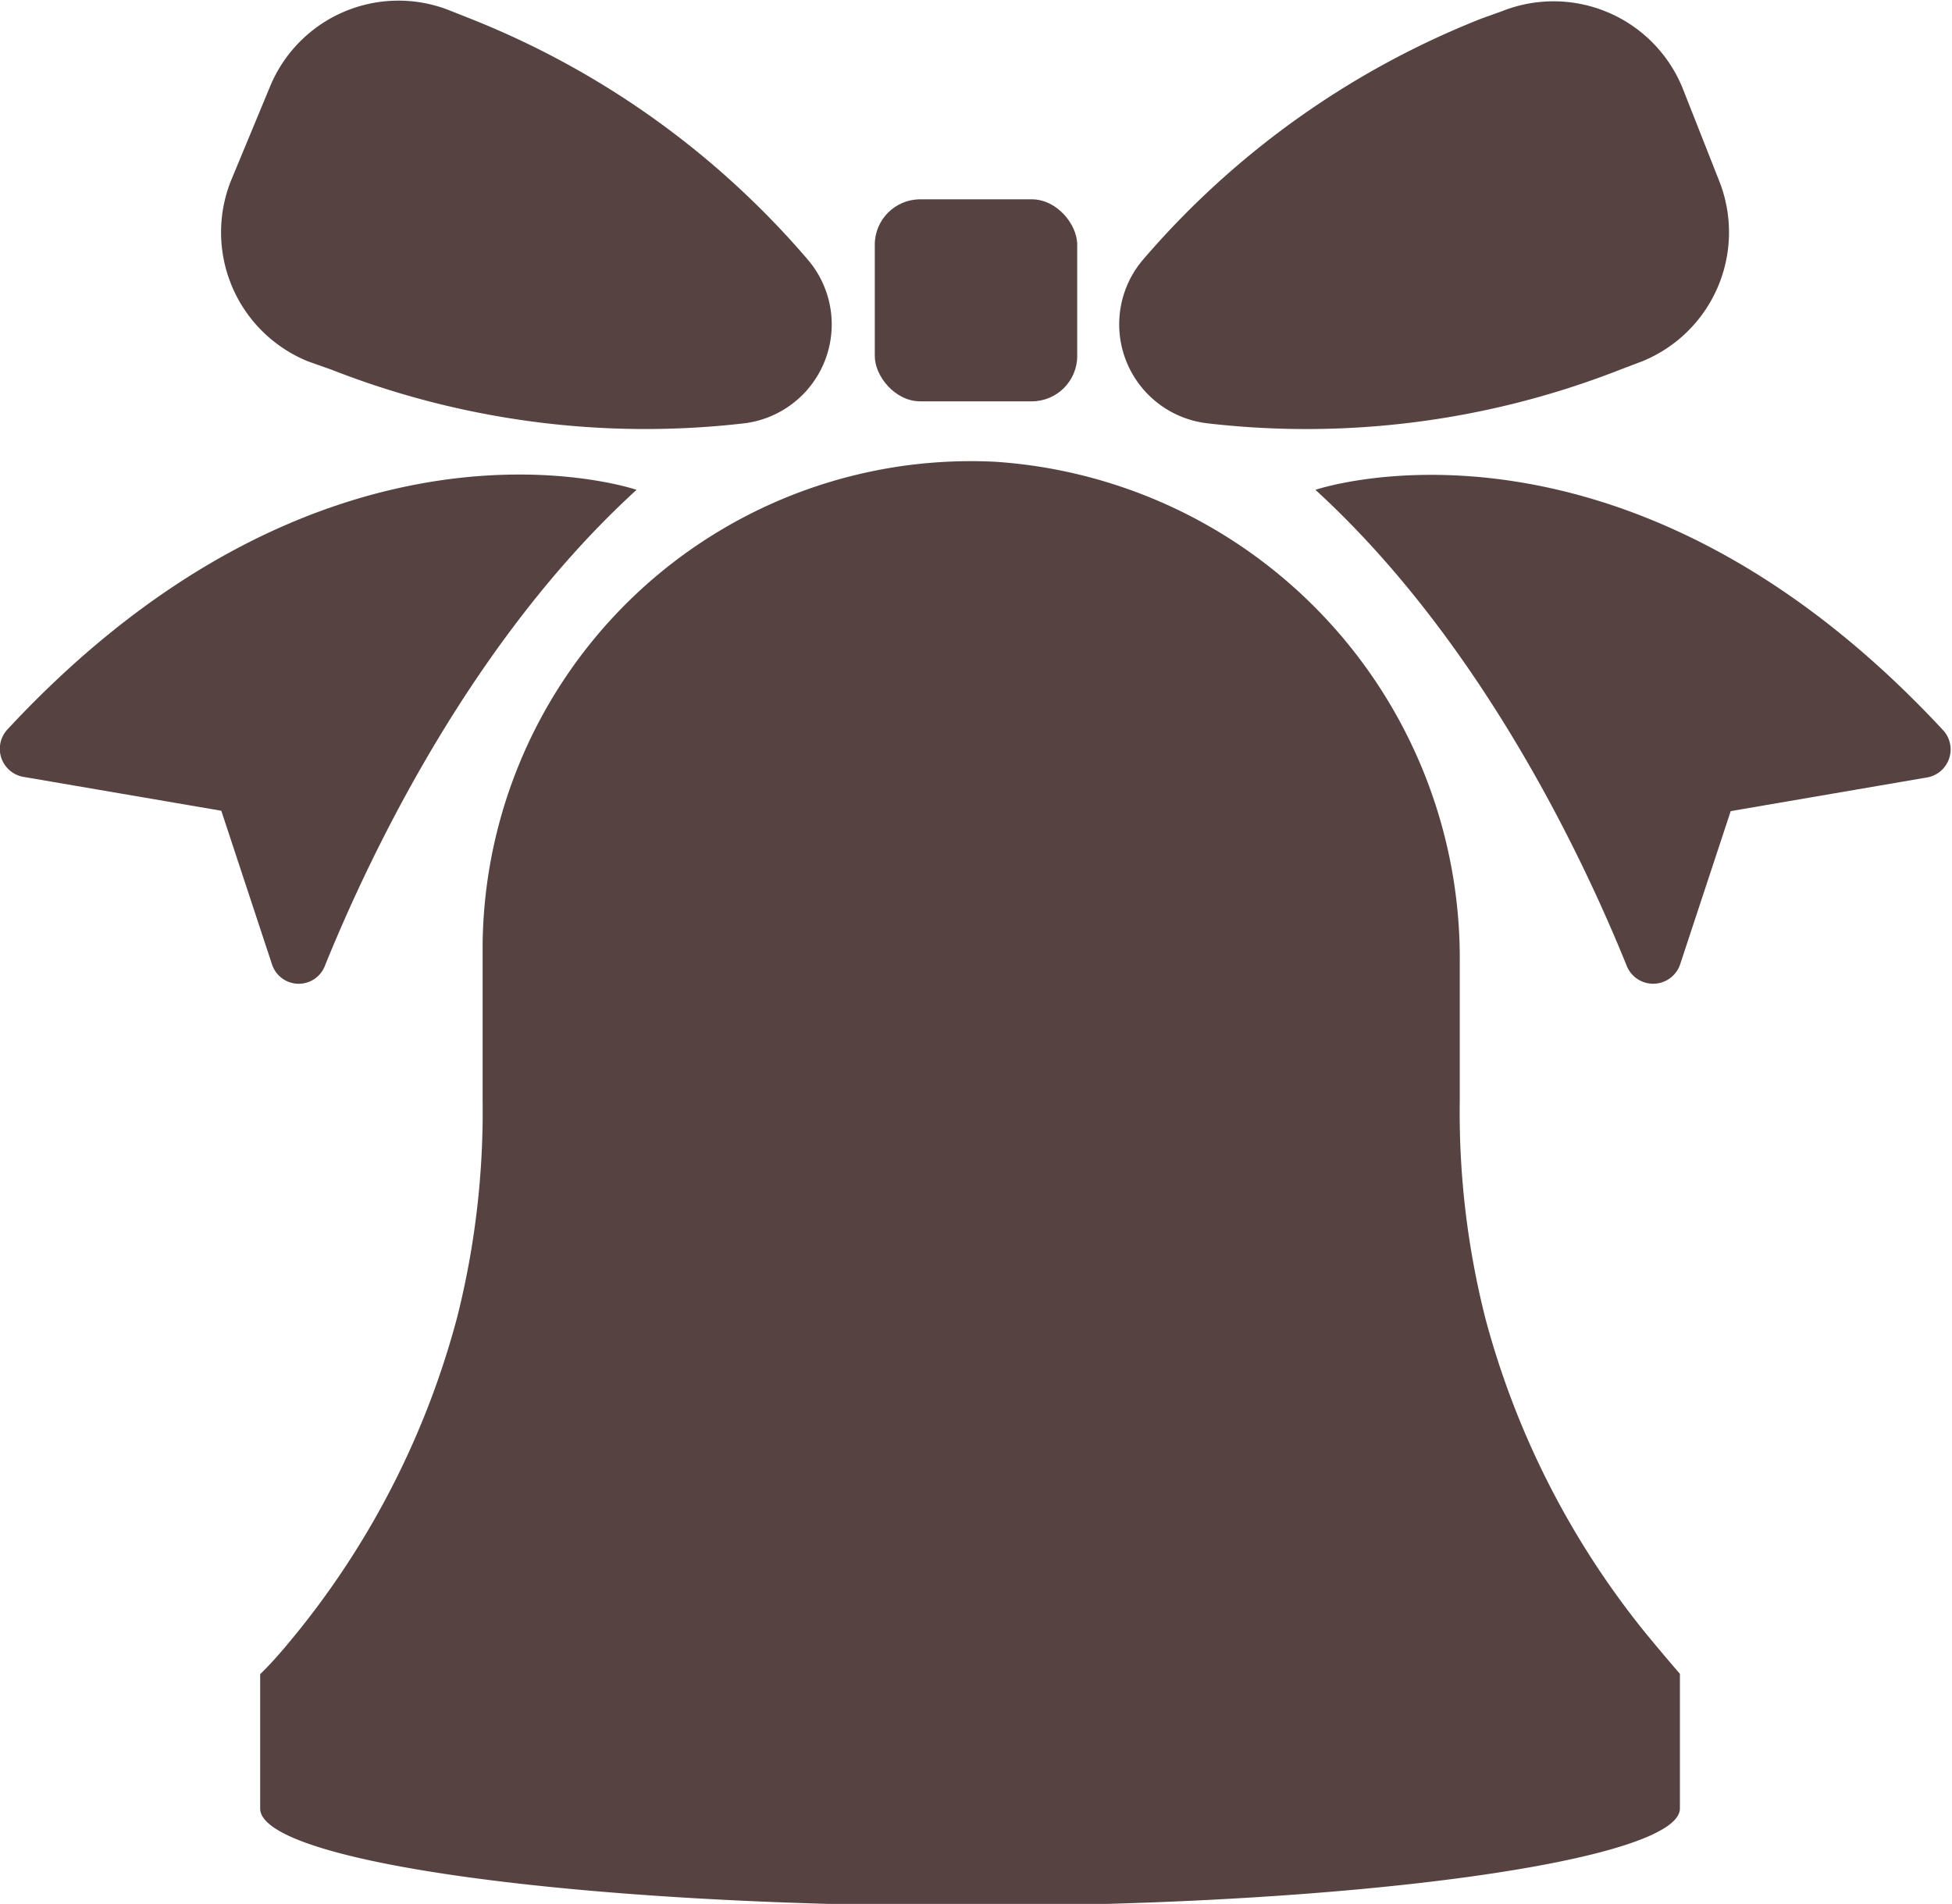
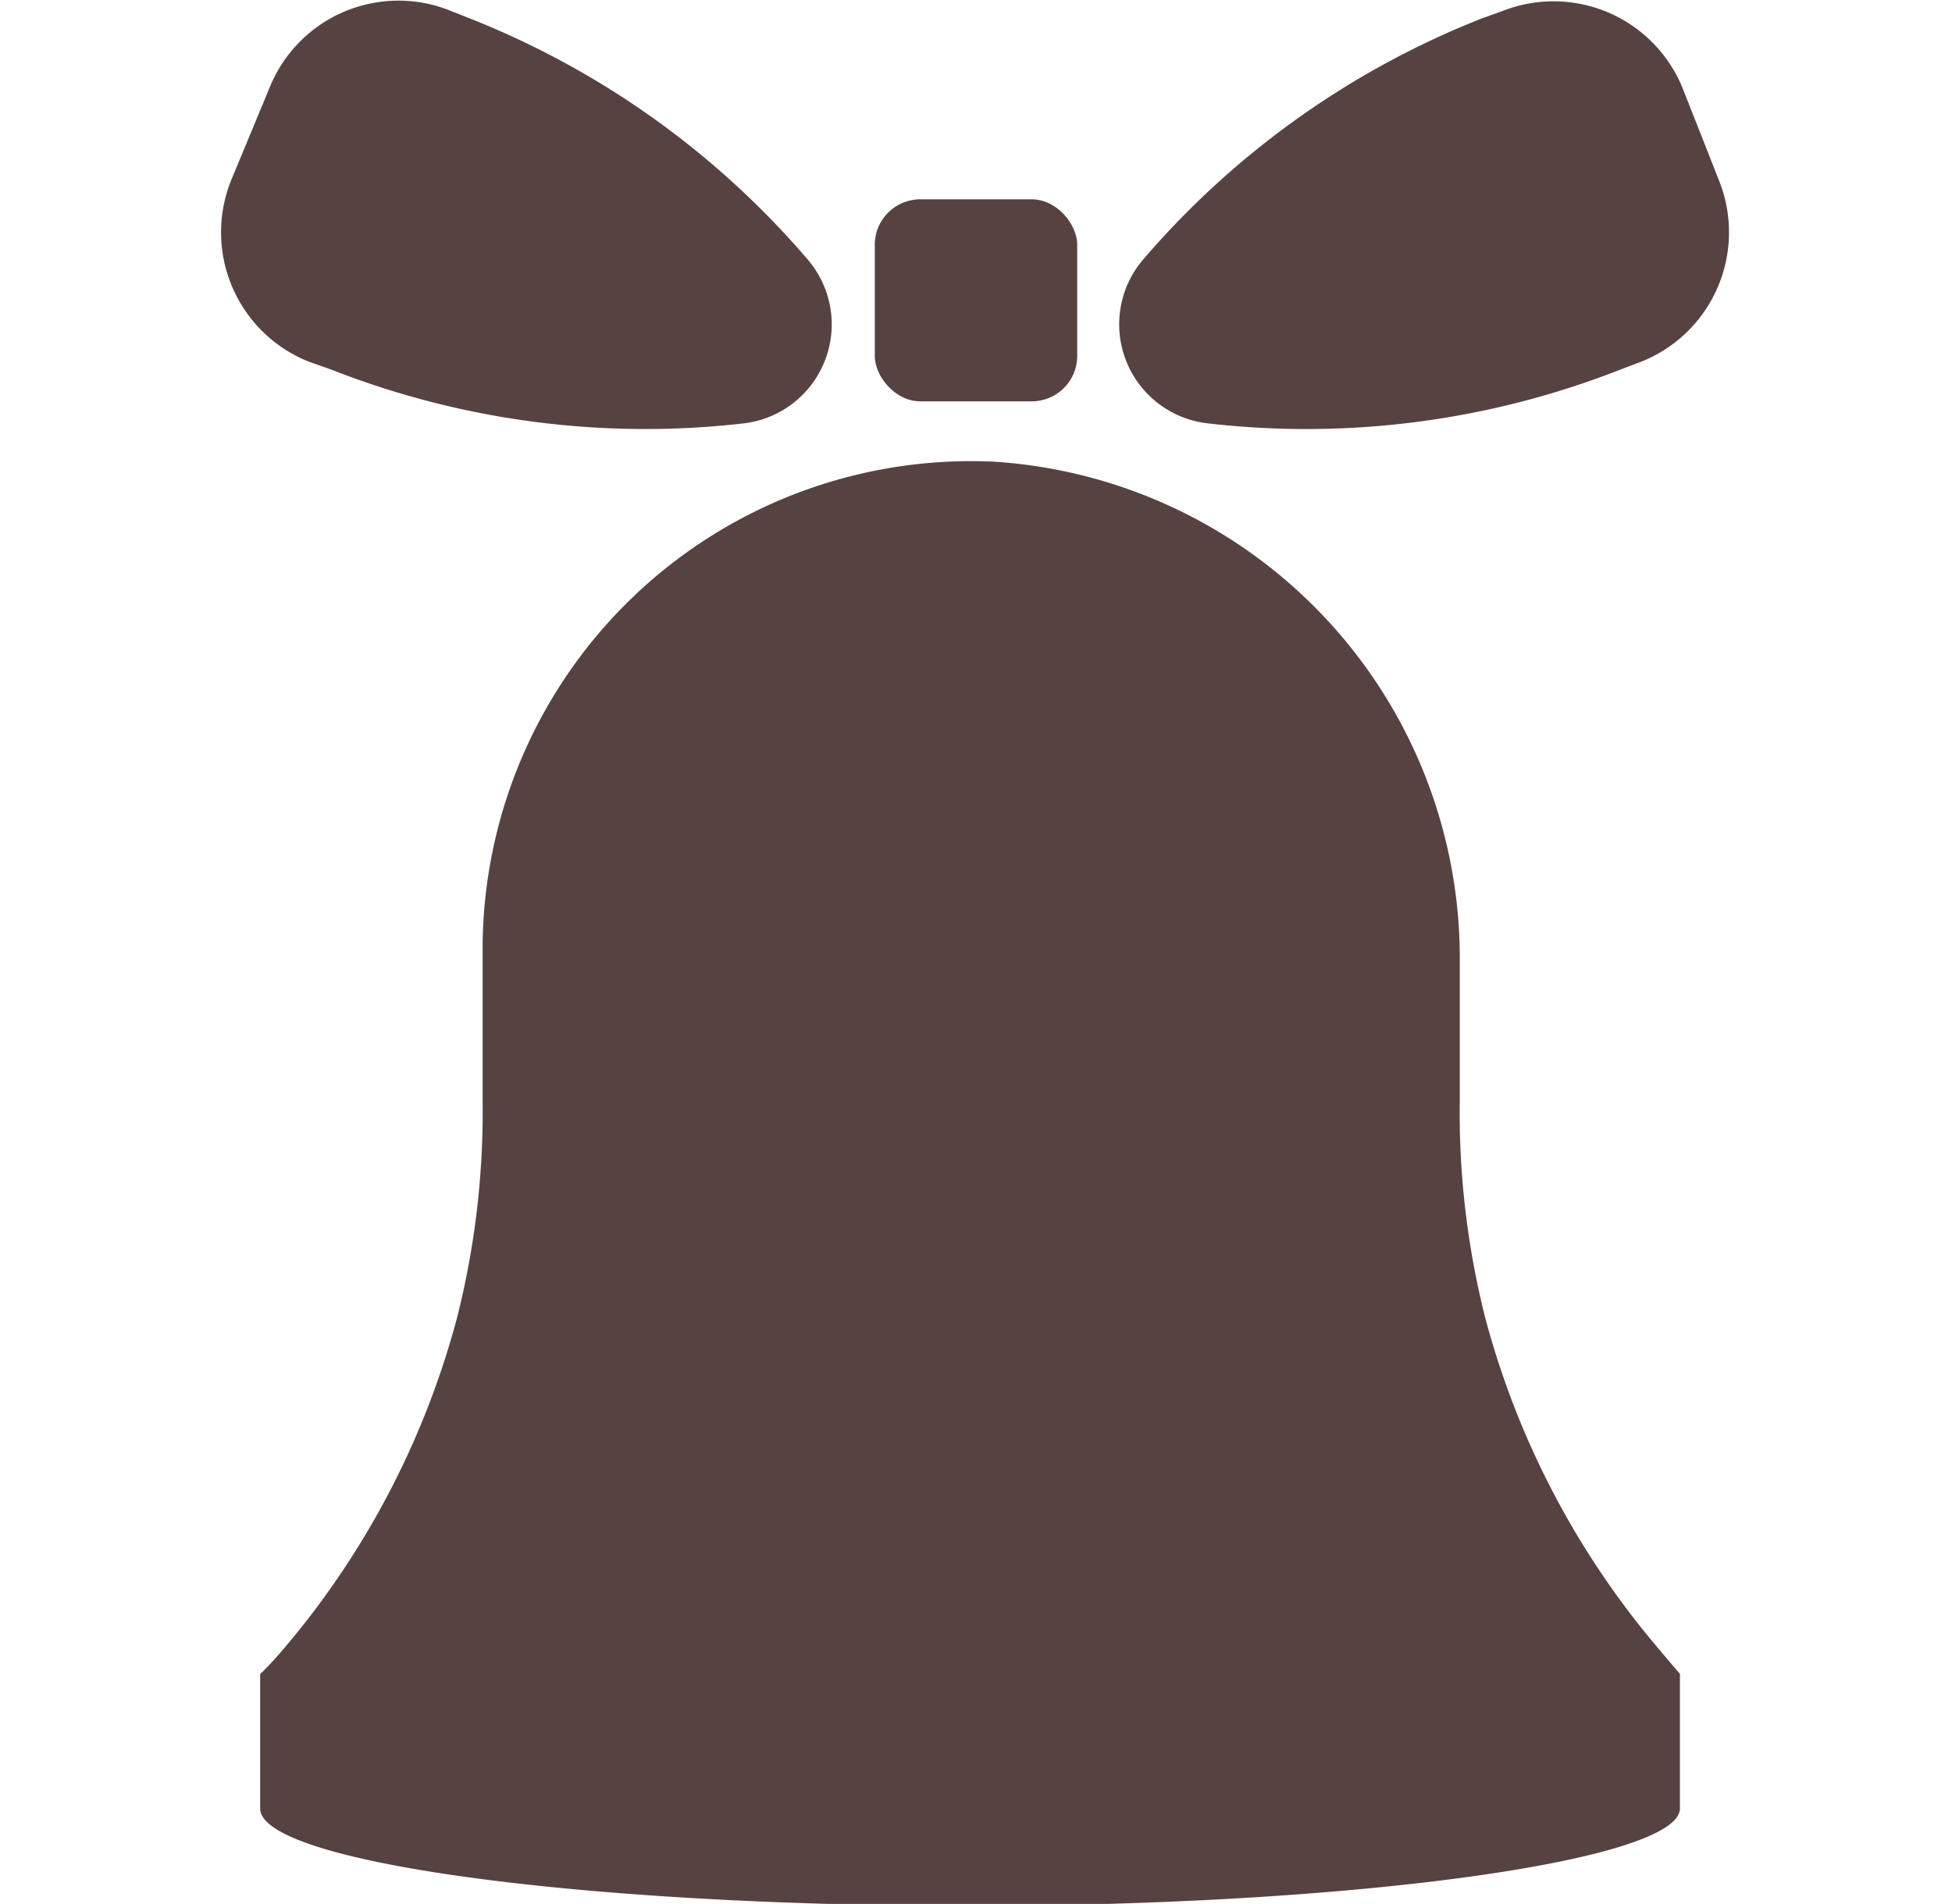
<svg xmlns="http://www.w3.org/2000/svg" viewBox="0 0 50.72 49.48">
  <defs>
    <style>.cls-1{fill:#574242;}</style>
  </defs>
  <title>колокольчик</title>
  <g id="Слой_2" data-name="Слой 2">
    <g id="Object">
      <path class="cls-1" d="M8.62,9.61A22.33,22.33,0,0,0,19.35,11,2.59,2.59,0,0,0,21,6.76,22.4,22.4,0,0,0,12.21.48L11.63.25A3.61,3.61,0,0,0,7,2.29L6,4.7A3.62,3.62,0,0,0,8,9.39Z" />
      <path class="cls-1" d="M42.09,9.61l.58-.22a3.62,3.62,0,0,0,2-4.69l-.95-2.41a3.62,3.62,0,0,0-4.69-2L38.5.48a22.44,22.44,0,0,0-8.81,6.28A2.59,2.59,0,0,0,31.36,11,22.31,22.31,0,0,0,42.09,9.61Z" />
      <rect class="cls-1" x="22.73" y="5.18" width="5.26" height="5.25" rx="1.18" />
-       <path class="cls-1" d="M8.45,25.08c1.18-2.91,3.82-8.45,8.09-12.35,0,0-8-2.75-16.34,6.22a.74.74,0,0,0,.41,1.24l5.14.88,1.32,4A.73.73,0,0,0,8.45,25.08Z" />
-       <path class="cls-1" d="M34.18,12.73c4.26,3.9,6.9,9.44,8.08,12.35a.74.74,0,0,0,1.39,0l1.32-4,5.13-.88A.74.74,0,0,0,50.51,19C42.17,10,34.18,12.73,34.18,12.73Z" />
      <path class="cls-1" d="M38.6,34.28a21.75,21.75,0,0,1-.67-5.68V25a12.93,12.93,0,0,0-12.08-13A12.69,12.69,0,0,0,12.54,24.59v4a21.87,21.87,0,0,1-.66,5.64,22,22,0,0,1-4.12,8.15c-.31.38-.62.76-1,1.13V47c0,1.39,8.25,2.53,18.42,2.53S43.65,48.34,43.65,47V43.5c-.32-.37-.64-.75-.95-1.13A22,22,0,0,1,38.6,34.28Z" />
    </g>
  </g>
</svg>